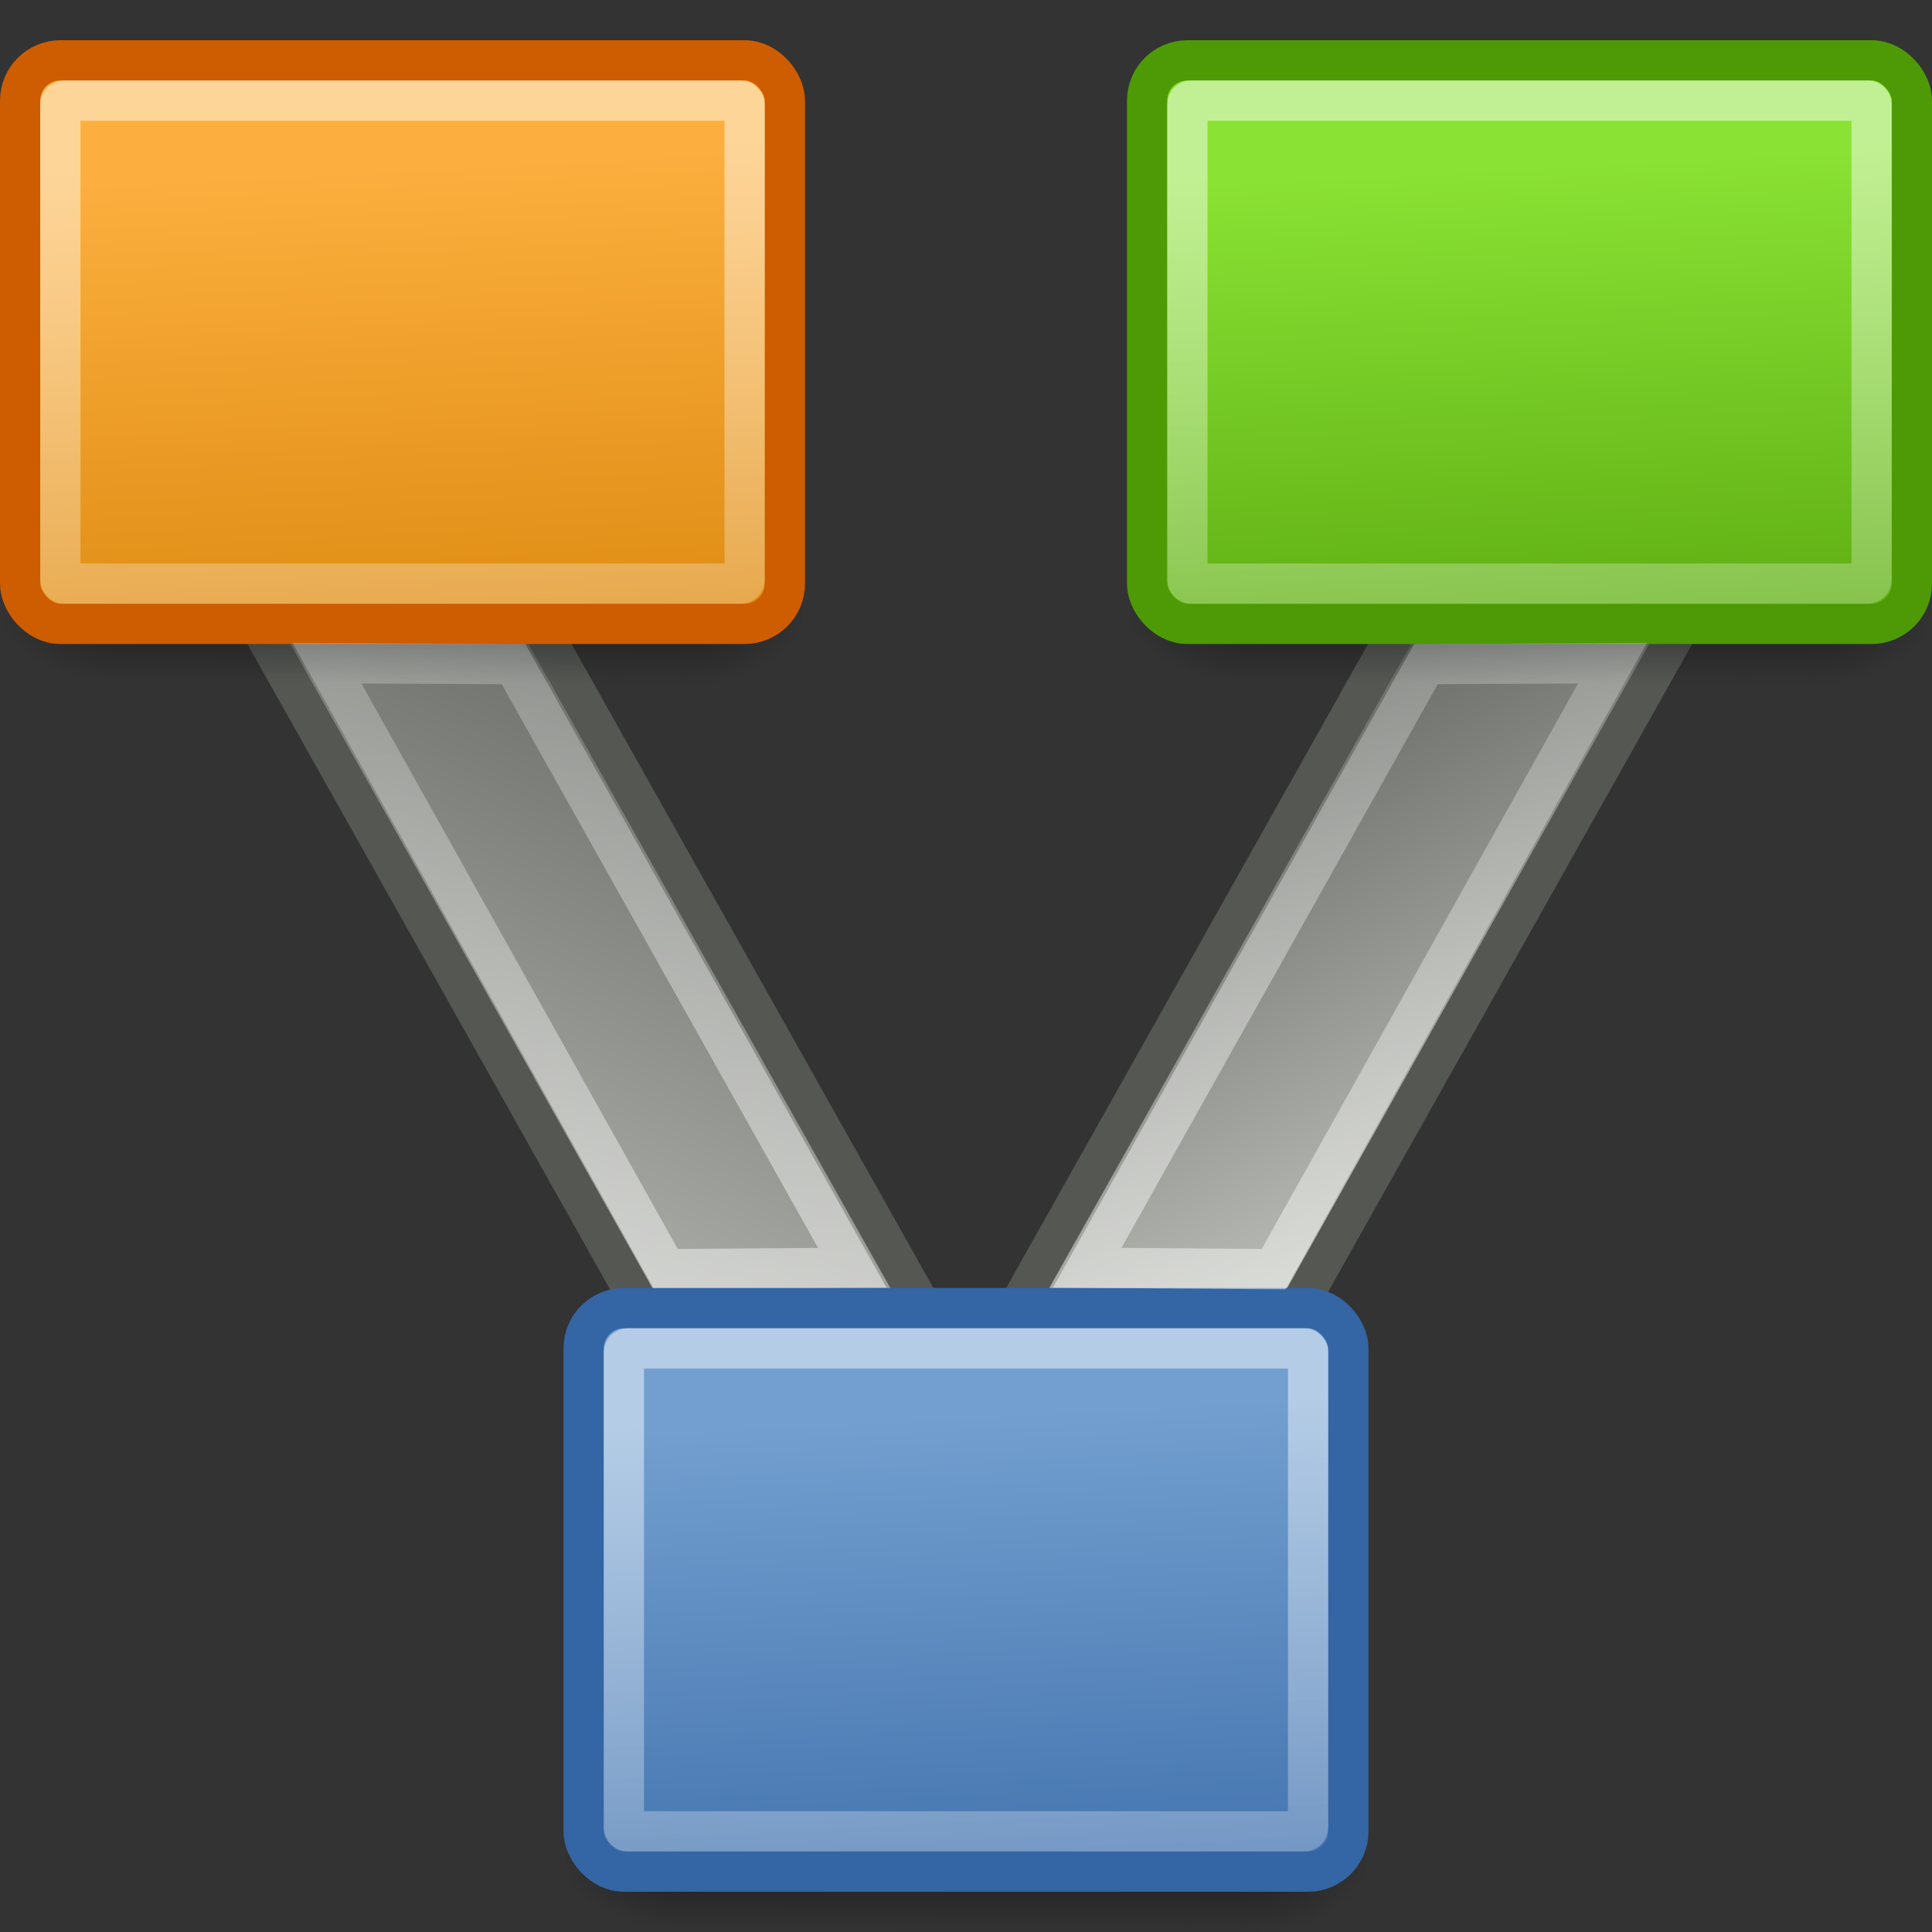
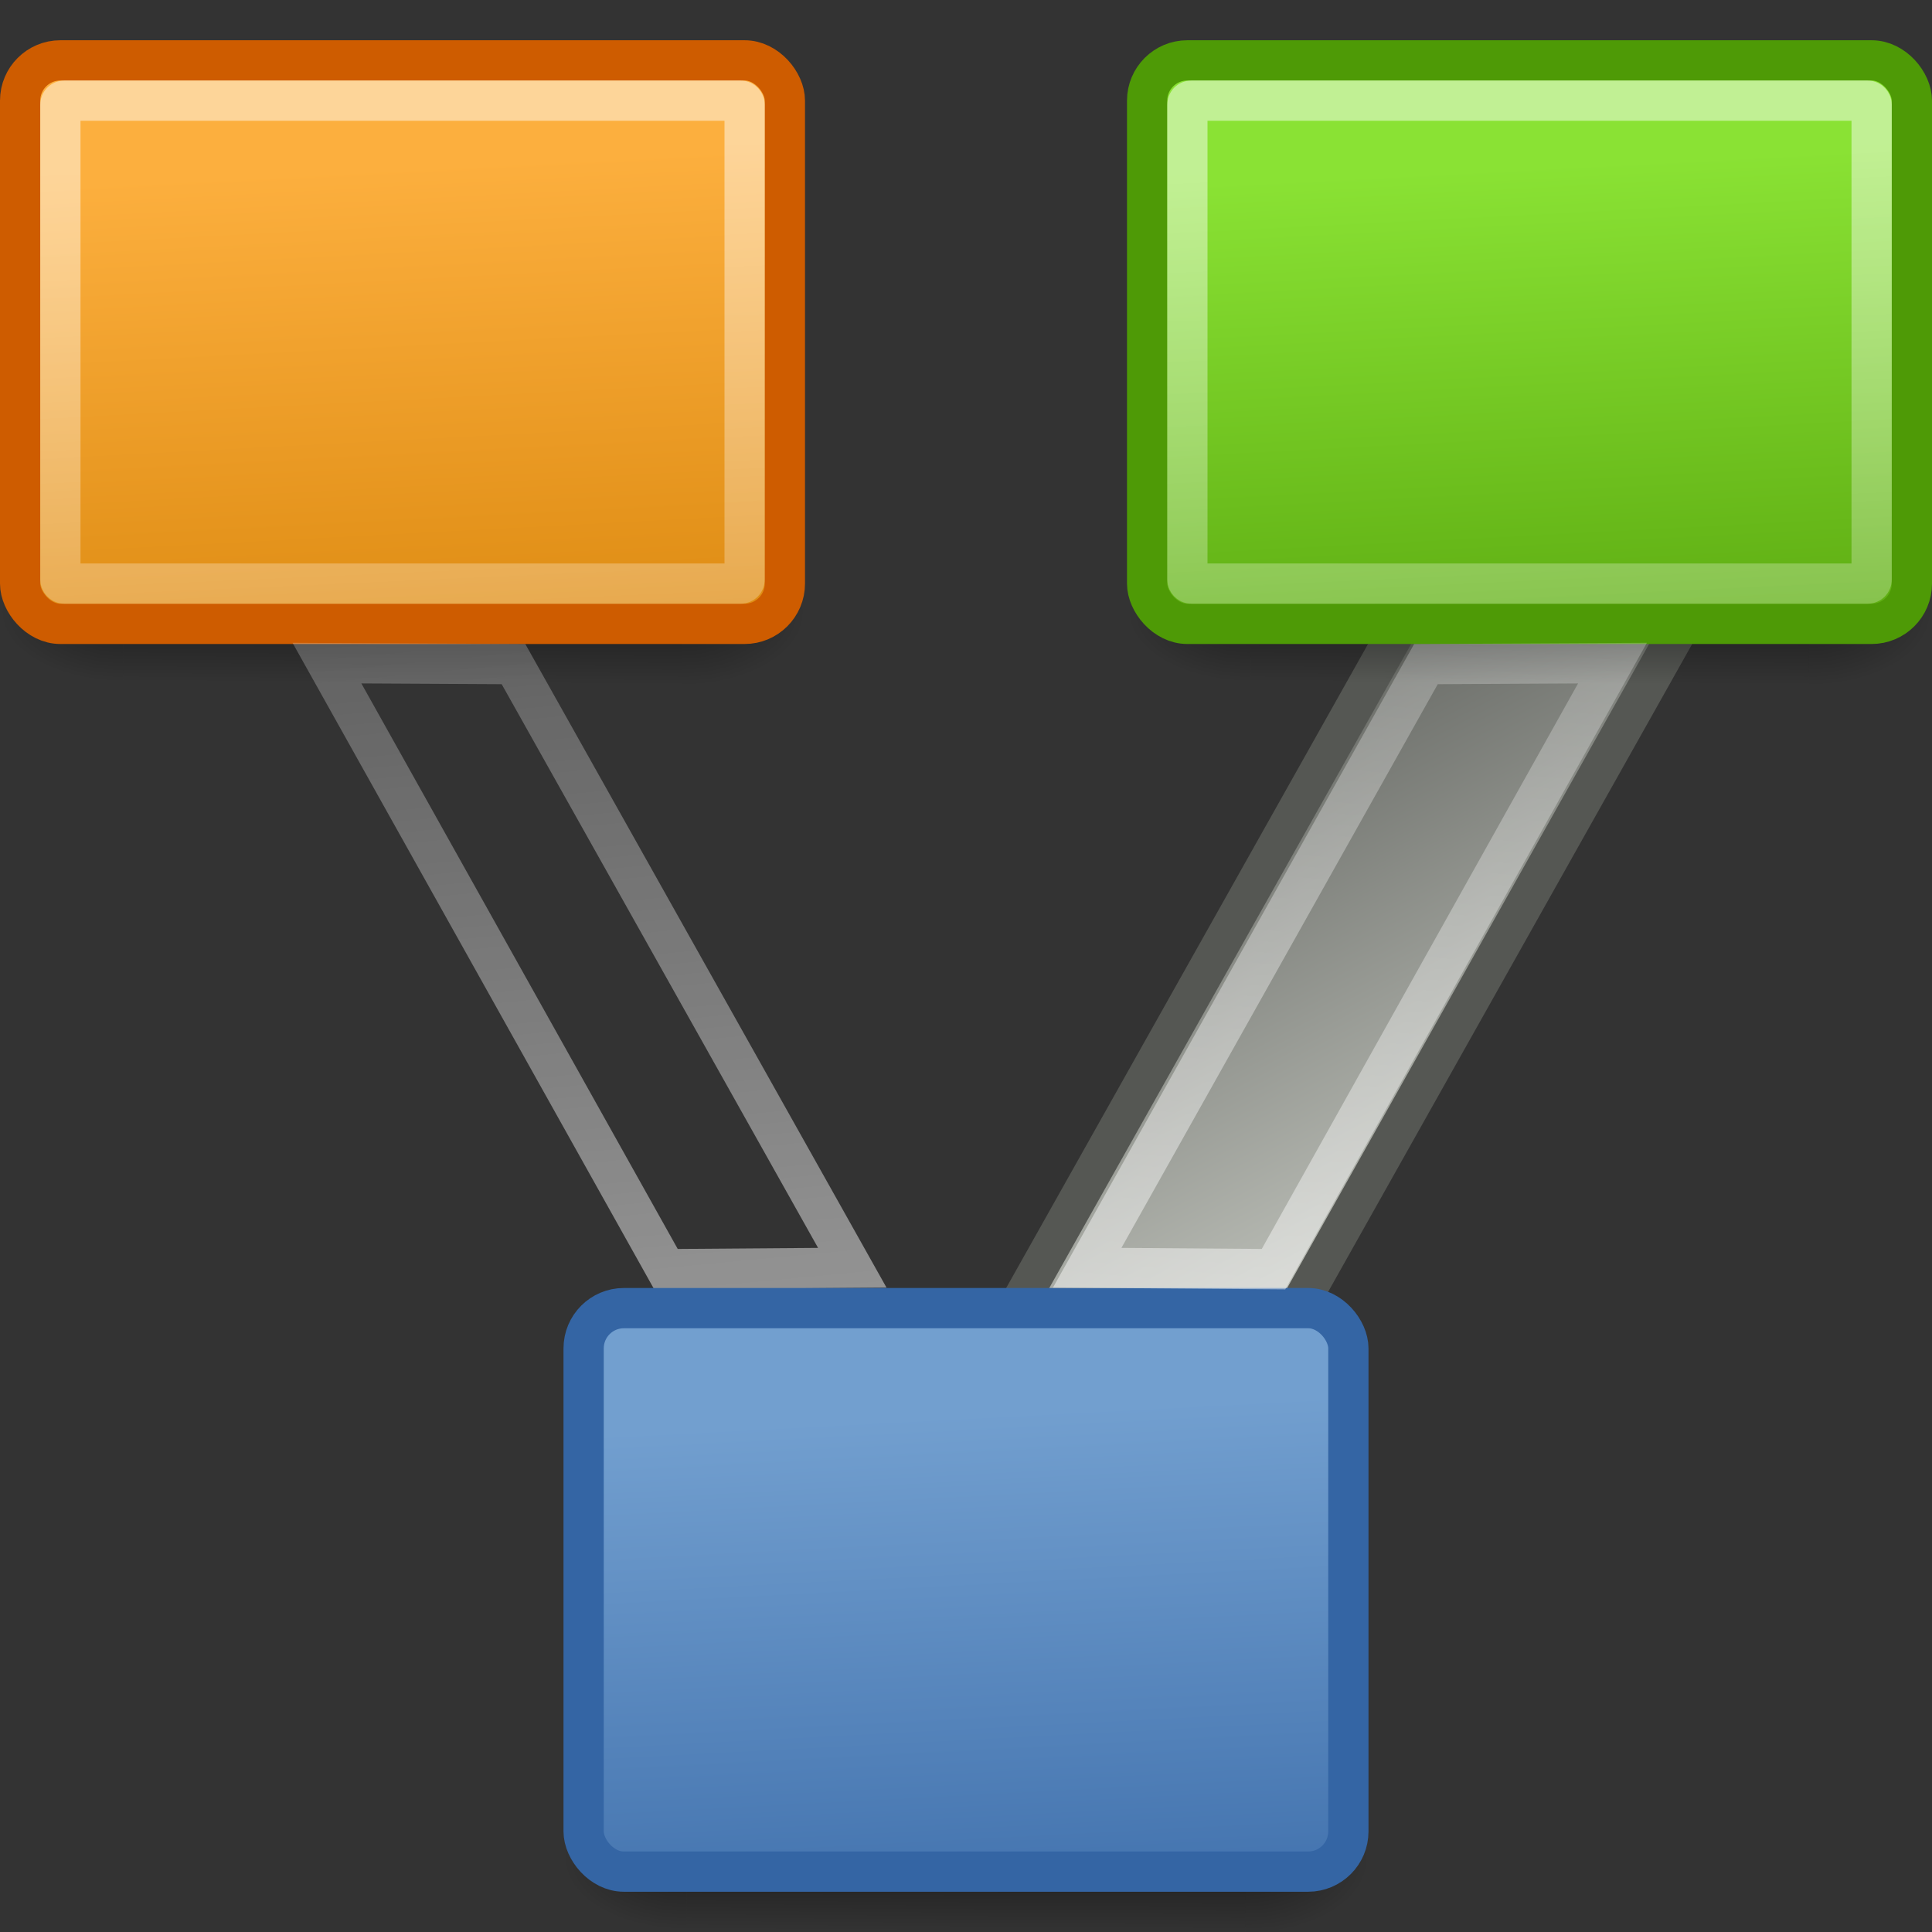
<svg xmlns="http://www.w3.org/2000/svg" xmlns:ns1="http://sodipodi.sourceforge.net/DTD/sodipodi-0.dtd" xmlns:ns2="http://www.inkscape.org/namespaces/inkscape" xmlns:xlink="http://www.w3.org/1999/xlink" width="48" height="48" id="svg3363" ns1:version="0.32" ns2:version="0.46" ns1:docname="buzztrax.svg" ns2:output_extension="org.inkscape.output.svg.inkscape" ns2:export-filename="/home/marcbroe/Artwork/buzztrax/buzztrax-icons-1.7/32x32/buzztrax.png" ns2:export-xdpi="60" ns2:export-ydpi="60" version="1.0">
  <rect width="100%" height="100%" fill="#333333" stroke="none" />
  <defs id="defs3365">
    <linearGradient id="linearGradient7463">
      <stop id="stop7465" offset="0" style="stop-color:#000000;stop-opacity:0;" />
      <stop style="stop-color:#000000;stop-opacity:1;" offset="0.518" id="stop7467" />
      <stop id="stop7469" offset="1" style="stop-color:#000000;stop-opacity:0;" />
    </linearGradient>
    <linearGradient ns2:collect="always" id="linearGradient7554">
      <stop style="stop-color:#000000;stop-opacity:1;" offset="0" id="stop7556" />
      <stop style="stop-color:#000000;stop-opacity:0;" offset="1" id="stop7558" />
    </linearGradient>
    <linearGradient id="linearGradient5883">
      <stop style="stop-color:#555753;stop-opacity:1;" offset="0" id="stop5885" />
      <stop style="stop-color:#babdb6;stop-opacity:1;" offset="1" id="stop5887" />
    </linearGradient>
    <linearGradient id="linearGradient5871">
      <stop style="stop-color:#ffffff;stop-opacity:0;" offset="0" id="stop5873" />
      <stop style="stop-color:#ffffff;stop-opacity:1;" offset="1" id="stop5875" />
    </linearGradient>
    <linearGradient id="linearGradient5847">
      <stop style="stop-color:#729fcf;stop-opacity:1;" offset="0" id="stop5849" />
      <stop style="stop-color:#3465a4;stop-opacity:1;" offset="1" id="stop5851" />
    </linearGradient>
    <linearGradient id="linearGradient5839">
      <stop style="stop-color:#8ae234;stop-opacity:1;" offset="0" id="stop5841" />
      <stop style="stop-color:#4e9a06;stop-opacity:1;" offset="1" id="stop5843" />
    </linearGradient>
    <linearGradient id="linearGradient5831">
      <stop style="stop-color:#fcaf3e;stop-opacity:1;" offset="0" id="stop5833" />
      <stop style="stop-color:#d37f03;stop-opacity:1;" offset="1" id="stop5835" />
    </linearGradient>
    <linearGradient ns2:collect="always" id="linearGradient5039">
      <stop style="stop-color:#ffffff;stop-opacity:1;" offset="0" id="stop5041" />
      <stop style="stop-color:#ffffff;stop-opacity:0;" offset="1" id="stop5043" />
    </linearGradient>
    <linearGradient ns2:collect="always" xlink:href="#linearGradient5039" id="linearGradient5859" gradientUnits="userSpaceOnUse" x1="15.679" y1="4.092" x2="16.643" y2="26.361" gradientTransform="matrix(1.052,0,0,1.08,-4.206306e-2,-0.8)" />
    <linearGradient ns2:collect="always" xlink:href="#linearGradient5039" id="linearGradient5863" gradientUnits="userSpaceOnUse" gradientTransform="matrix(0.992,0,0,0.985,28.994,0.107)" x1="2.716" y1="3.576" x2="10.249" y2="25.976" />
    <linearGradient ns2:collect="always" xlink:href="#linearGradient5039" id="linearGradient5867" gradientUnits="userSpaceOnUse" gradientTransform="matrix(0.992,0,0,0.985,14.533,31.509)" x1="10.356" y1="3.823" x2="17.478" y2="28.956" />
    <linearGradient ns2:collect="always" xlink:href="#linearGradient5871" id="linearGradient5881" gradientUnits="userSpaceOnUse" x1="26.446" y1="7.607" x2="16.365" y2="32.257" gradientTransform="matrix(-1,0,0,1,47.667,0)" />
    <linearGradient ns2:collect="always" xlink:href="#linearGradient5883" id="linearGradient5897" x1="-35.046" y1="19.947" x2="-49.849" y2="37.309" gradientUnits="userSpaceOnUse" gradientTransform="translate(0.483,0)" />
    <linearGradient ns2:collect="always" xlink:href="#linearGradient7463" id="linearGradient6533" gradientUnits="userSpaceOnUse" gradientTransform="matrix(0.341,0,0,0.524,15.752,24.299)" x1="19.977" y1="40.594" x2="19.947" y2="47.5" />
    <radialGradient ns2:collect="always" xlink:href="#linearGradient7554" id="radialGradient6535" gradientUnits="userSpaceOnUse" gradientTransform="matrix(4.7619157e-3,-0.504,0.799,1.3651569e-3,-68.797,49.236)" cx="3.755" cy="47.814" fx="3.755" fy="47.814" r="3.668" />
    <radialGradient ns2:collect="always" xlink:href="#linearGradient7554" id="radialGradient6537" gradientUnits="userSpaceOnUse" gradientTransform="matrix(-3.7280091e-7,-0.479,0.799,1.7033345e-3,-20.938,48.932)" cx="3.354" cy="47.826" fx="3.354" fy="47.826" r="3.668" />
    <linearGradient ns2:collect="always" xlink:href="#linearGradient7463" id="linearGradient6547" gradientUnits="userSpaceOnUse" gradientTransform="matrix(0.341,0,0,0.524,15.752,24.299)" x1="19.977" y1="40.594" x2="19.947" y2="47.5" />
    <radialGradient ns2:collect="always" xlink:href="#linearGradient7554" id="radialGradient6549" gradientUnits="userSpaceOnUse" gradientTransform="matrix(4.7619157e-3,-0.504,0.799,1.3651569e-3,-68.797,49.236)" cx="3.755" cy="47.814" fx="3.755" fy="47.814" r="3.668" />
    <radialGradient ns2:collect="always" xlink:href="#linearGradient7554" id="radialGradient6551" gradientUnits="userSpaceOnUse" gradientTransform="matrix(-3.7280091e-7,-0.479,0.799,1.7033345e-3,-20.938,48.932)" cx="3.354" cy="47.826" fx="3.354" fy="47.826" r="3.668" />
    <linearGradient ns2:collect="always" xlink:href="#linearGradient7463" id="linearGradient6561" gradientUnits="userSpaceOnUse" gradientTransform="matrix(0.341,0,0,0.524,15.752,24.299)" x1="19.977" y1="40.594" x2="19.947" y2="47.5" />
    <radialGradient ns2:collect="always" xlink:href="#linearGradient7554" id="radialGradient6563" gradientUnits="userSpaceOnUse" gradientTransform="matrix(4.7619157e-3,-0.504,0.799,1.3651569e-3,-68.797,49.236)" cx="3.755" cy="47.814" fx="3.755" fy="47.814" r="3.668" />
    <radialGradient ns2:collect="always" xlink:href="#linearGradient7554" id="radialGradient6565" gradientUnits="userSpaceOnUse" gradientTransform="matrix(-3.7280091e-7,-0.479,0.799,1.7033345e-3,-20.938,48.932)" cx="3.354" cy="47.826" fx="3.354" fy="47.826" r="3.668" />
    <linearGradient ns2:collect="always" xlink:href="#linearGradient5839" id="linearGradient3449" gradientUnits="userSpaceOnUse" gradientTransform="matrix(1.051,0,0,1.076,27.974,-0.779)" x1="15.868" y1="4.236" x2="16.624" y2="19.006" />
    <linearGradient ns2:collect="always" xlink:href="#linearGradient5039" id="linearGradient3451" gradientUnits="userSpaceOnUse" gradientTransform="matrix(1.052,0,0,1.08,27.958,-0.8)" x1="15.679" y1="4.092" x2="16.643" y2="26.361" />
    <linearGradient ns2:collect="always" xlink:href="#linearGradient5831" id="linearGradient3453" gradientUnits="userSpaceOnUse" gradientTransform="matrix(1.051,0,0,1.076,-2.566296e-2,-0.779)" x1="15.868" y1="4.236" x2="16.624" y2="19.006" />
    <linearGradient ns2:collect="always" xlink:href="#linearGradient5847" id="linearGradient3467" gradientUnits="userSpaceOnUse" gradientTransform="matrix(1.051,0,0,1.076,-2.5662863e-2,30.221)" x1="15.868" y1="4.236" x2="16.624" y2="19.006" />
    <linearGradient ns2:collect="always" xlink:href="#linearGradient5039" id="linearGradient3469" gradientUnits="userSpaceOnUse" gradientTransform="matrix(1.052,0,0,1.08,-4.2062963e-2,30.2)" x1="15.679" y1="4.092" x2="16.643" y2="26.361" />
    <linearGradient ns2:collect="always" xlink:href="#linearGradient5871" id="linearGradient3475" gradientUnits="userSpaceOnUse" x1="15.013" y1="-0.92" x2="18.167" y2="32.225" gradientTransform="translate(0.579,0)" />
    <linearGradient ns2:collect="always" xlink:href="#linearGradient5883" id="linearGradient3477" gradientUnits="userSpaceOnUse" x1="6.572" y1="10.105" x2="-11.571" y2="37.295" gradientTransform="translate(0.579,0)" />
    <linearGradient ns2:collect="always" xlink:href="#linearGradient5871" id="linearGradient5684" gradientUnits="userSpaceOnUse" gradientTransform="matrix(-1,0,0,1,47.606,0)" x1="15.013" y1="-0.92" x2="18.167" y2="32.225" />
    <linearGradient ns2:collect="always" xlink:href="#linearGradient7463" id="linearGradient10192" gradientUnits="userSpaceOnUse" gradientTransform="matrix(0.341,0,0,0.524,15.752,24.299)" x1="19.977" y1="40.594" x2="19.947" y2="47.5" />
    <radialGradient ns2:collect="always" xlink:href="#linearGradient7554" id="radialGradient10194" gradientUnits="userSpaceOnUse" gradientTransform="matrix(4.7619157e-3,-0.504,0.799,1.3651569e-3,-68.797,49.236)" cx="3.755" cy="47.814" fx="3.755" fy="47.814" r="3.668" />
    <radialGradient ns2:collect="always" xlink:href="#linearGradient7554" id="radialGradient10196" gradientUnits="userSpaceOnUse" gradientTransform="matrix(-3.7280091e-7,-0.479,0.799,1.7033345e-3,-20.938,48.932)" cx="3.354" cy="47.826" fx="3.354" fy="47.826" r="3.668" />
    <linearGradient ns2:collect="always" xlink:href="#linearGradient7463" id="linearGradient10206" gradientUnits="userSpaceOnUse" gradientTransform="matrix(0.341,0,0,0.524,15.752,24.299)" x1="19.977" y1="40.594" x2="19.947" y2="47.5" />
    <radialGradient ns2:collect="always" xlink:href="#linearGradient7554" id="radialGradient10208" gradientUnits="userSpaceOnUse" gradientTransform="matrix(4.7619157e-3,-0.504,0.799,1.3651569e-3,-68.797,49.236)" cx="3.755" cy="47.814" fx="3.755" fy="47.814" r="3.668" />
    <radialGradient ns2:collect="always" xlink:href="#linearGradient7554" id="radialGradient10210" gradientUnits="userSpaceOnUse" gradientTransform="matrix(-3.7280091e-7,-0.479,0.799,1.7033345e-3,-20.938,48.932)" cx="3.354" cy="47.826" fx="3.354" fy="47.826" r="3.668" />
  </defs>
  <g id="layer1" ns2:label="Layer 1" ns2:groupmode="layer">
    <g id="g6528" transform="matrix(1.045,0,0,0.997,-0.998,-1.064)">
      <rect y="45.533" x="17.288" height="3.709" width="13.28" id="rect8077" style="opacity:0.4;fill:url(#linearGradient6533);fill-opacity:1;stroke:none;stroke-width:1;stroke-miterlimit:4;stroke-dasharray:none;stroke-opacity:1" />
      <rect transform="scale(-1,1)" style="opacity:0.4;fill:url(#radialGradient6535);fill-opacity:1;stroke:none;stroke-width:1;stroke-miterlimit:4;stroke-dasharray:none;stroke-opacity:1" id="rect8073" width="2.932" height="3.666" x="-33.499" y="45.575" />
      <rect y="45.575" x="14.355" height="3.666" width="2.932" id="rect7552" style="opacity:0.4;fill:url(#radialGradient6537);fill-opacity:1;stroke:none;stroke-width:1;stroke-miterlimit:4;stroke-dasharray:none;stroke-opacity:1" />
    </g>
    <g id="g2785" transform="matrix(2.061,0,0,2.061,-0.554,-0.5)" style="stroke-width:0.485;stroke-miterlimit:4;stroke-dasharray:none" />
-     <rect style="fill:url(#linearGradient3477);fill-opacity:1;stroke:#555753;stroke-width:1.071;stroke-miterlimit:4;stroke-dasharray:none;stroke-opacity:1" id="rect2990" width="6.982" height="25.925" x="-2.309" y="13.9" transform="matrix(1,0,0.49,0.872,0,0)" />
    <rect transform="matrix(-1,0,-0.49,0.872,0,0)" y="13.9" x="-50.497" height="25.925" width="6.982" id="rect3762" style="fill:url(#linearGradient5897);fill-opacity:1;stroke:#555753;stroke-width:1.071;stroke-miterlimit:4;stroke-dasharray:none;stroke-opacity:1" />
    <g id="g10198" transform="matrix(1.045,0,0,0.997,13.002,-32.071)">
      <rect y="45.533" x="17.288" height="3.709" width="13.28" id="rect10200" style="opacity:0.4;fill:url(#linearGradient10206);fill-opacity:1;stroke:none;stroke-width:1;stroke-miterlimit:4;stroke-dasharray:none;stroke-opacity:1" />
      <rect transform="scale(-1,1)" style="opacity:0.4;fill:url(#radialGradient10208);fill-opacity:1;stroke:none;stroke-width:1;stroke-miterlimit:4;stroke-dasharray:none;stroke-opacity:1" id="rect10202" width="2.932" height="3.666" x="-33.499" y="45.575" />
      <rect y="45.575" x="14.355" height="3.666" width="2.932" id="rect10204" style="opacity:0.4;fill:url(#radialGradient10210);fill-opacity:1;stroke:none;stroke-width:1;stroke-miterlimit:4;stroke-dasharray:none;stroke-opacity:1" />
    </g>
    <g transform="matrix(1.045,0,0,0.997,-14.998,-32.071)" id="g10184">
      <rect style="opacity:0.4;fill:url(#linearGradient10192);fill-opacity:1;stroke:none;stroke-width:1;stroke-miterlimit:4;stroke-dasharray:none;stroke-opacity:1" id="rect10186" width="13.28" height="3.709" x="17.288" y="45.533" />
      <rect y="45.575" x="-33.499" height="3.666" width="2.932" id="rect10188" style="opacity:0.4;fill:url(#radialGradient10194);fill-opacity:1;stroke:none;stroke-width:1;stroke-miterlimit:4;stroke-dasharray:none;stroke-opacity:1" transform="scale(-1,1)" />
      <rect style="opacity:0.4;fill:url(#radialGradient10196);fill-opacity:1;stroke:none;stroke-width:1;stroke-miterlimit:4;stroke-dasharray:none;stroke-opacity:1" id="rect10190" width="2.932" height="3.666" x="14.355" y="45.575" />
    </g>
    <rect style="fill:url(#linearGradient3453);fill-opacity:1;stroke:#ce5c00;stroke-width:1;stroke-miterlimit:4;stroke-dasharray:none;stroke-opacity:1" id="rect3381" width="19" height="14" x="0.5" y="1.5" rx="1" ry="1" />
    <rect y="2.5" x="1.5" height="12" width="17" id="rect5037" style="opacity:0.47;fill:none;fill-opacity:1;stroke:url(#linearGradient5859);stroke-width:1;stroke-miterlimit:4;stroke-dasharray:none;stroke-opacity:1" rx="0.1" ry="0.1" />
    <rect style="opacity:0.47;fill:none;fill-opacity:1;stroke:url(#linearGradient5863);stroke-width:0.999;stroke-miterlimit:4;stroke-dasharray:none;stroke-opacity:1" id="rect5861" width="16.026" height="10.951" x="30.448" y="3.119" rx="0.8" ry="0.8" />
    <rect ry="0.8" rx="0.8" y="34.52" x="15.987" height="10.951" width="16.026" id="rect5865" style="opacity:0.47;fill:none;fill-opacity:1;stroke:url(#linearGradient5867);stroke-width:0.999;stroke-miterlimit:4;stroke-dasharray:none;stroke-opacity:1" />
    <path style="opacity:0.47;fill:none;fill-rule:evenodd;stroke:url(#linearGradient3475);stroke-width:1;stroke-linecap:butt;stroke-linejoin:miter;stroke-miterlimit:4;stroke-dasharray:none;stroke-opacity:1" d="M 8.123,16.475 L 16.546,31.532 L 21.175,31.497 L 12.758,16.5 L 8.123,16.475 z" id="path5869" ns1:nodetypes="ccccc" />
    <rect ry="1" rx="1" y="1.5" x="28.5" height="14" width="19" id="rect3445" style="fill:url(#linearGradient3449);fill-opacity:1;stroke:#4e9a06;stroke-width:1;stroke-miterlimit:4;stroke-dasharray:none;stroke-opacity:1" />
    <rect style="opacity:0.47;fill:none;fill-opacity:1;stroke:url(#linearGradient3451);stroke-width:1;stroke-miterlimit:4;stroke-dasharray:none;stroke-opacity:1" id="rect3447" width="17" height="12" x="29.5" y="2.5" rx="0.1" ry="0.1" />
    <g id="g3463" transform="translate(14,0)">
      <rect style="fill:url(#linearGradient3467);fill-opacity:1;stroke:#3465a4;stroke-width:1;stroke-miterlimit:4;stroke-dasharray:none;stroke-opacity:1" id="rect3455" width="19" height="14" x="0.5" y="32.5" rx="1" ry="1" />
-       <rect y="33.5" x="1.5" height="12" width="17" id="rect3457" style="opacity:0.47;fill:none;fill-opacity:1;stroke:url(#linearGradient3469);stroke-width:1;stroke-miterlimit:4;stroke-dasharray:none;stroke-opacity:1" rx="0.1" ry="0.1" />
    </g>
    <path ns1:nodetypes="ccccc" id="path5682" d="M 40.062,16.475 L 31.64,31.532 L 27.011,31.497 L 35.427,16.5 L 40.062,16.475 z" style="opacity:0.47;fill:none;fill-rule:evenodd;stroke:url(#linearGradient5684);stroke-width:1;stroke-linecap:butt;stroke-linejoin:miter;stroke-miterlimit:4;stroke-dasharray:none;stroke-opacity:1" />
  </g>
</svg>